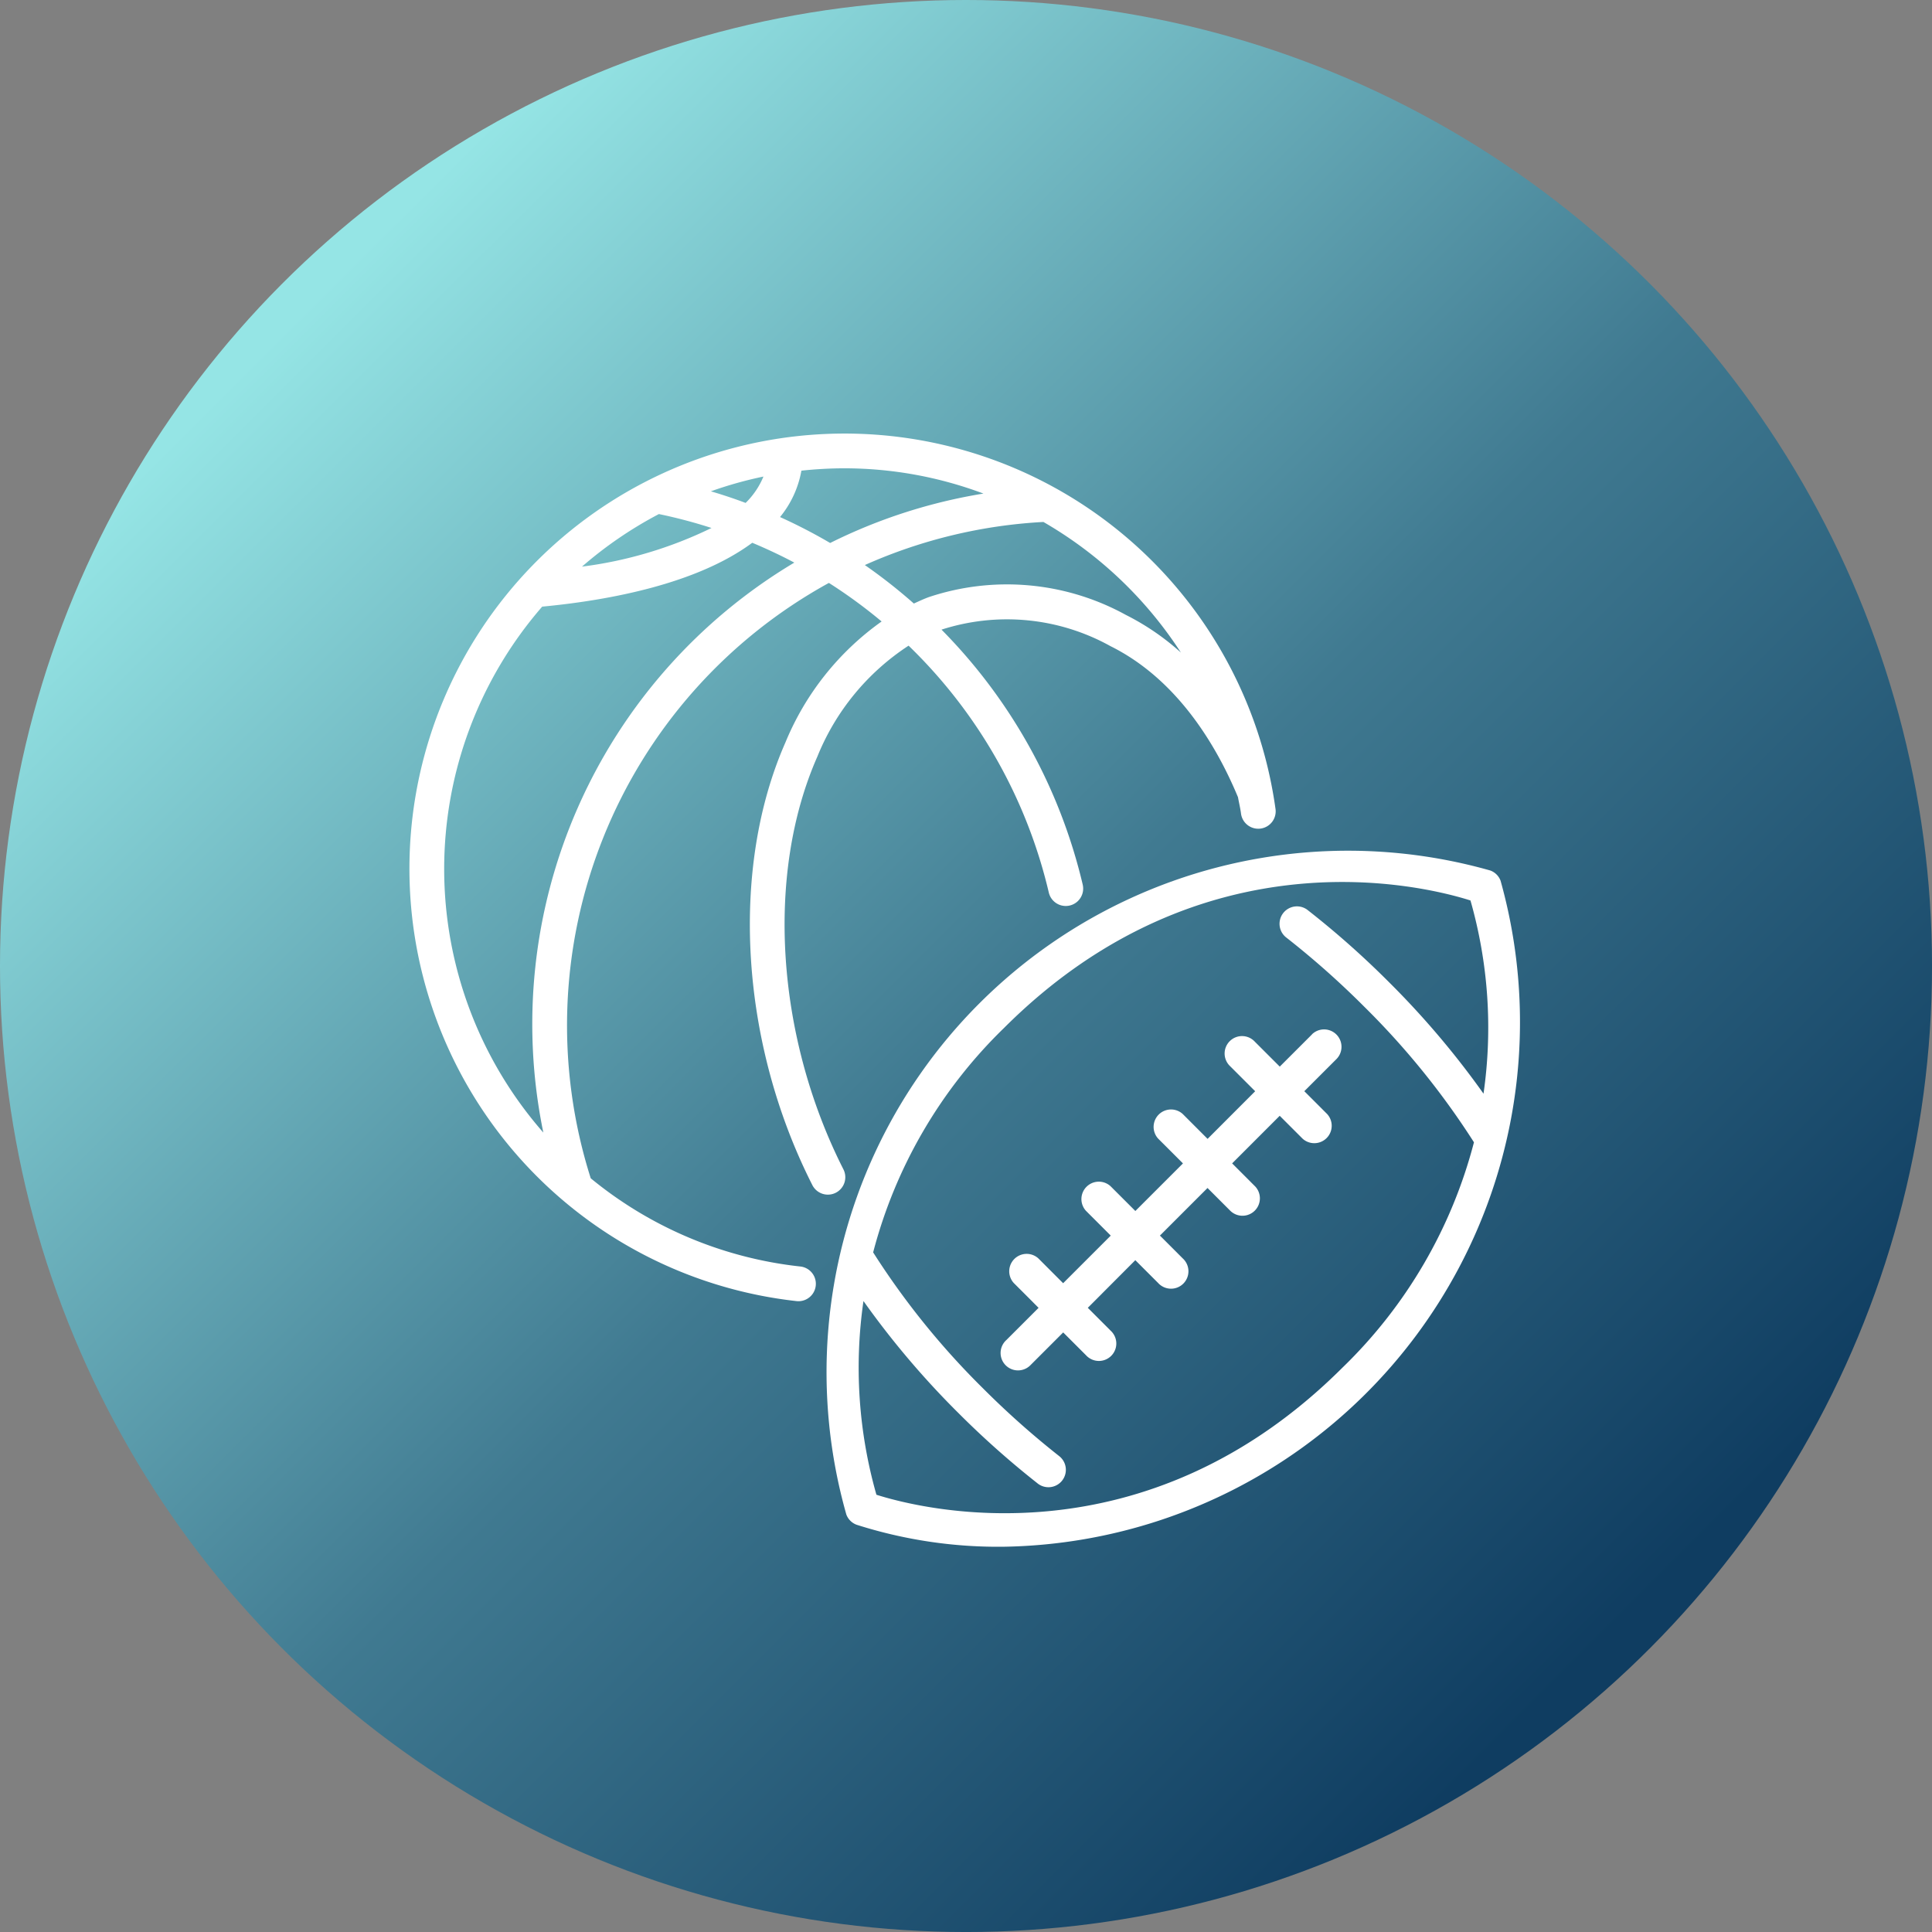
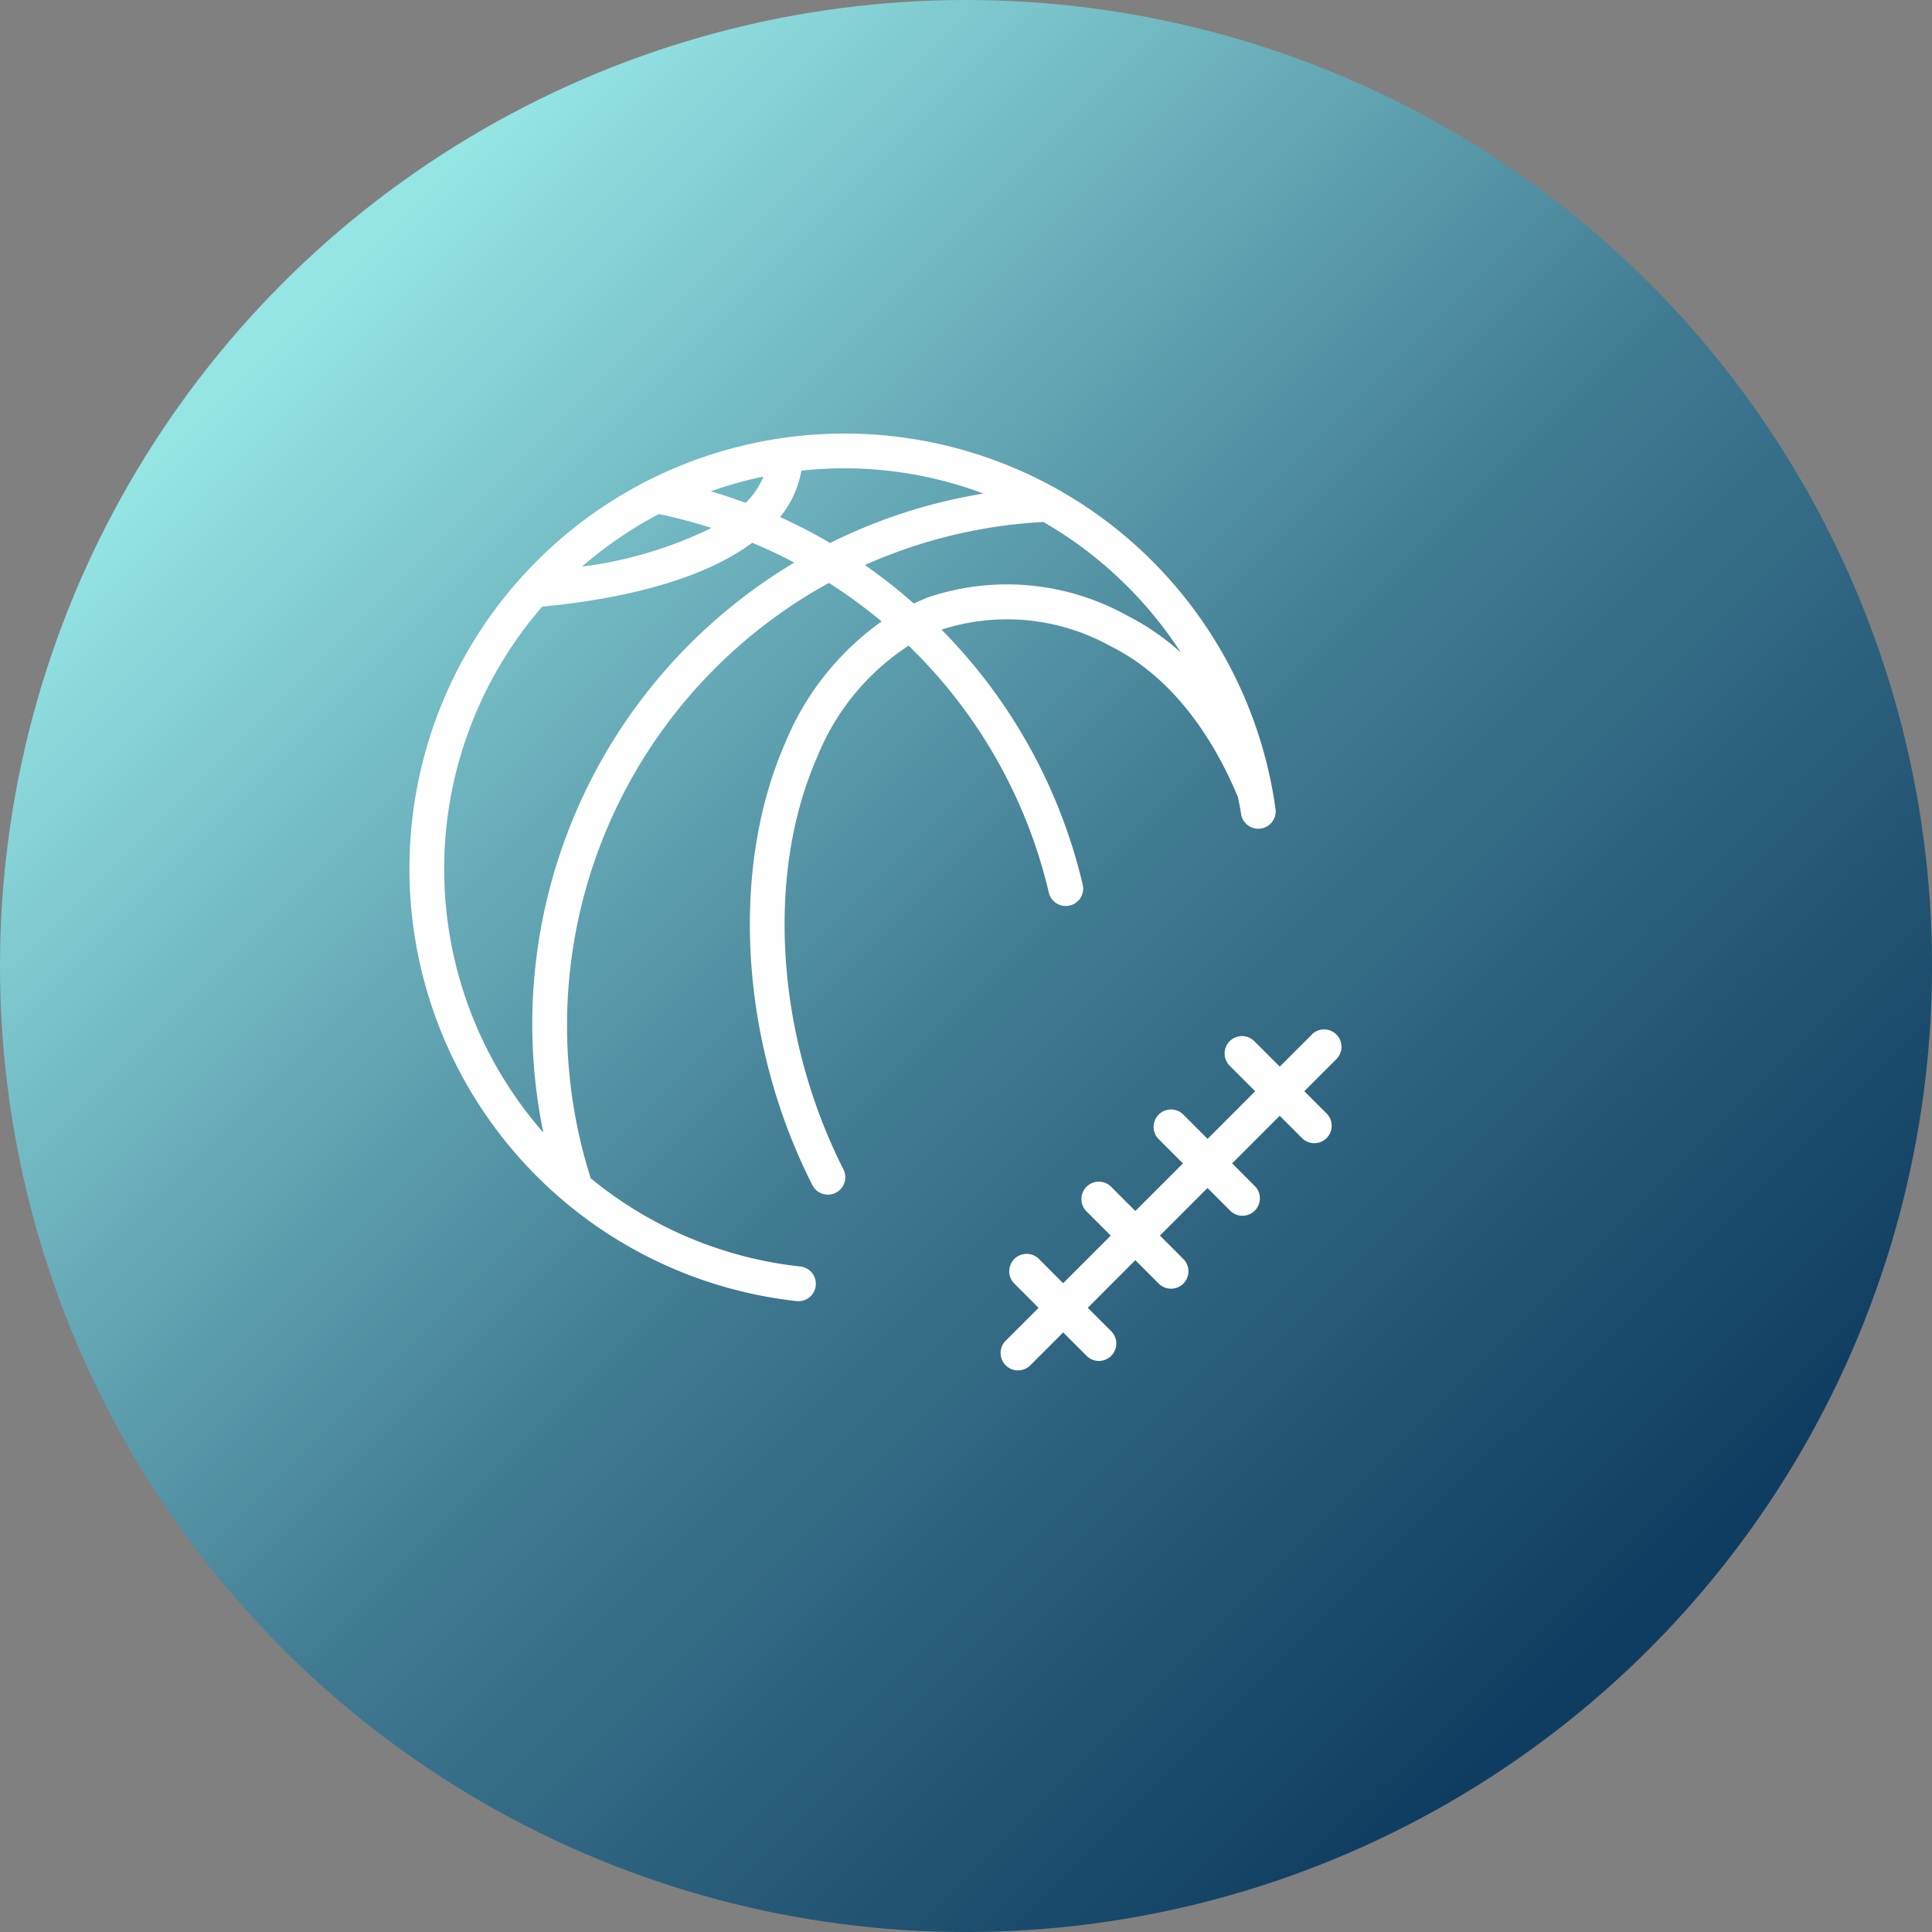
<svg xmlns="http://www.w3.org/2000/svg" width="109.957" height="109.957" viewBox="0 0 109.957 109.957">
  <rect x="0" y="0" width="109.957" height="109.957" fill="#808080" stroke="none" />
  <defs>
    <linearGradient id="a" x1="0.861" y1="0.813" x2="0.186" y2="0.137" gradientUnits="objectBoundingBox">
      <stop offset="0" stop-color="#0f3d61" />
      <stop offset="0.473" stop-color="#407a91" />
      <stop offset="1" stop-color="#95e5e5" />
    </linearGradient>
  </defs>
  <g transform="translate(-835 -1635.9)">
    <g transform="translate(343 -235.1)">
      <circle cx="54.979" cy="54.979" r="54.979" transform="translate(492 1871)" fill="url(#a)" />
    </g>
    <g transform="translate(858.258 1660.571)">
      <path d="M22.311,47.412A22.645,22.645,0,0,1,10.363,42.39,28.73,28.73,0,0,1,23.918,8.505a28.787,28.787,0,0,1,3,2.194,15.838,15.838,0,0,0-5.478,6.893c-3.17,7.2-2.575,17.09,1.537,25.187a.99.99,0,0,0,1.766-.9C20.9,34.293,20.311,25.073,23.26,18.392a13.621,13.621,0,0,1,5.193-6.316,28.656,28.656,0,0,1,7.98,14.051.991.991,0,1,0,1.93-.453,30.613,30.613,0,0,0-8.036-14.51,12.131,12.131,0,0,1,9.619.941C43.76,14,45.988,17.786,47.2,20.7c.054.3.127.6.169.908a.991.991,0,1,0,1.962-.273A24.763,24.763,0,1,0,22.1,49.382a.991.991,0,0,0,.213-1.97ZM43.95,12.467a14.163,14.163,0,0,0-3.127-2.139,14.044,14.044,0,0,0-11.2-1.022c-.3.107-.583.243-.871.372a30.577,30.577,0,0,0-2.789-2.19A28.679,28.679,0,0,1,36.126,5.036,23.031,23.031,0,0,1,43.95,12.467ZM32.713,3.42a30.509,30.509,0,0,0-8.724,2.812,30.506,30.506,0,0,0-2.853-1.476,5.73,5.73,0,0,0,1.216-2.639A22.881,22.881,0,0,1,24.8,1.982,22.559,22.559,0,0,1,32.713,3.42ZM14.242,4.586a28.716,28.716,0,0,1,2.994.792,23.564,23.564,0,0,1-7.371,2.2A22.878,22.878,0,0,1,14.242,4.586ZM17.2,3.292a22.44,22.44,0,0,1,2.992-.84,4.492,4.492,0,0,1-1.014,1.5Q18.205,3.586,17.2,3.292ZM7.6,9.855c3.863-.366,8.816-1.308,11.956-3.635.817.342,1.617.716,2.393,1.129A30.589,30.589,0,0,0,7.665,39.787,22.766,22.766,0,0,1,7.6,9.855Z" transform="translate(0 0)" fill="#fff" />
-       <path d="M229.248,192.576a.99.99,0,0,0-.578-.577,29.68,29.68,0,0,0-36.655,36.655.99.99,0,0,0,.578.577,26.471,26.471,0,0,0,8.369,1.253,29.86,29.86,0,0,0,28.286-37.908Zm-8.97,27.687c-11.317,11.316-24.01,8.069-26.552,7.262a26.42,26.42,0,0,1-.737-11.024,48.8,48.8,0,0,0,5.391,6.361,50.451,50.451,0,0,0,4.489,3.994.991.991,0,1,0,1.25-1.537l-.026-.021a48.869,48.869,0,0,1-4.313-3.84,44.321,44.321,0,0,1-6.24-7.726,27.454,27.454,0,0,1,7.444-12.768c11.316-11.314,24.01-8.068,26.552-7.261a26.391,26.391,0,0,1,.742,10.995,48.673,48.673,0,0,0-5.379-6.345,50.5,50.5,0,0,0-4.656-4.125.991.991,0,0,0-1.217,1.563h0a48.749,48.749,0,0,1,4.468,3.962,44.435,44.435,0,0,1,6.24,7.713,27.449,27.449,0,0,1-7.458,12.8Z" transform="translate(-167.104 -167.125)" fill="#fff" />
      <path d="M289.662,274.052l-1.837,1.836-1.412-1.411a.991.991,0,1,0-1.425,1.376l.024.024,1.413,1.412L283.717,280l-1.413-1.414a.991.991,0,0,0-1.4,1.4l1.411,1.411-2.709,2.708-1.411-1.41a.991.991,0,0,0-1.4,1.4l1.41,1.411-2.709,2.709-1.409-1.411a.991.991,0,0,0-1.4,1.4l1.411,1.412-1.835,1.835a.991.991,0,1,0,1.376,1.425l.024-.024,1.836-1.836,1.3,1.3a.991.991,0,1,0,1.4-1.4l-1.3-1.3,2.705-2.712,1.3,1.3a.991.991,0,1,0,1.4-1.4h0l-1.3-1.3,2.709-2.708,1.3,1.3a.991.991,0,0,0,1.425-1.376l-.024-.024-1.3-1.3,2.708-2.709,1.3,1.3a.991.991,0,0,0,1.4-1.4l-1.3-1.3,1.837-1.836a.991.991,0,0,0-1.376-1.425l-.024.024Z" transform="translate(-238.247 -239.854)" fill="#fff" />
    </g>
  </g>
</svg>